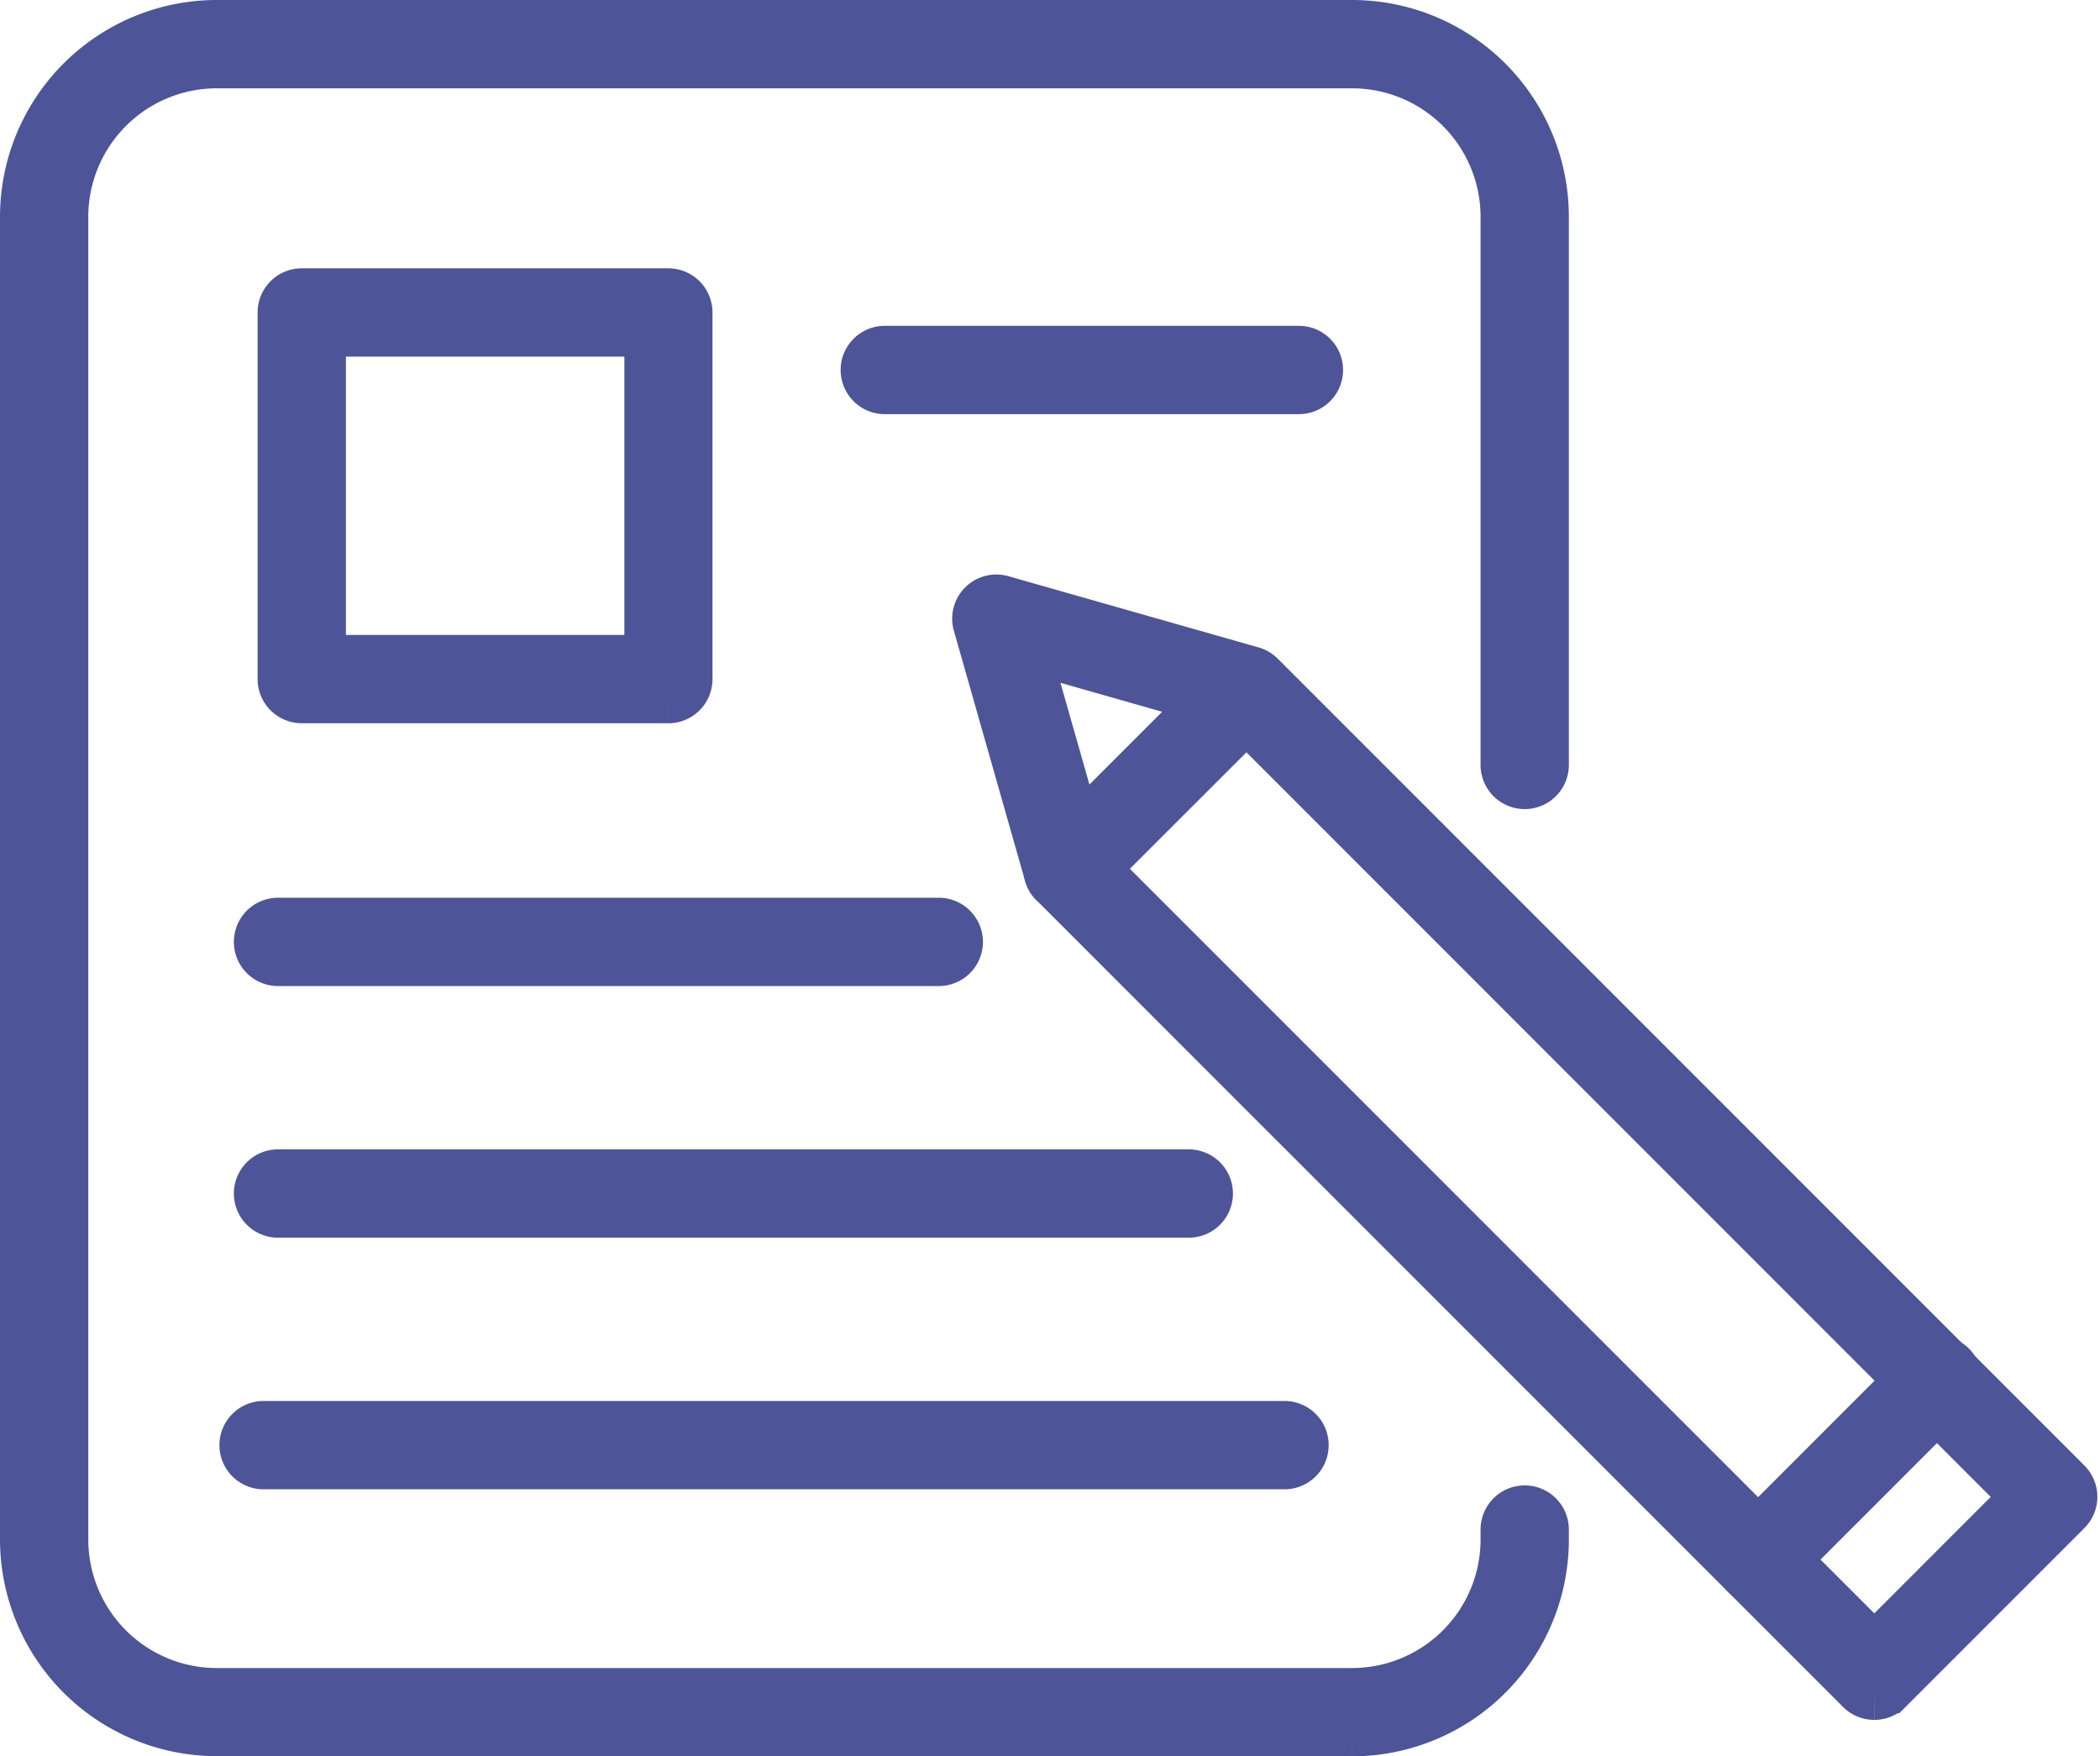
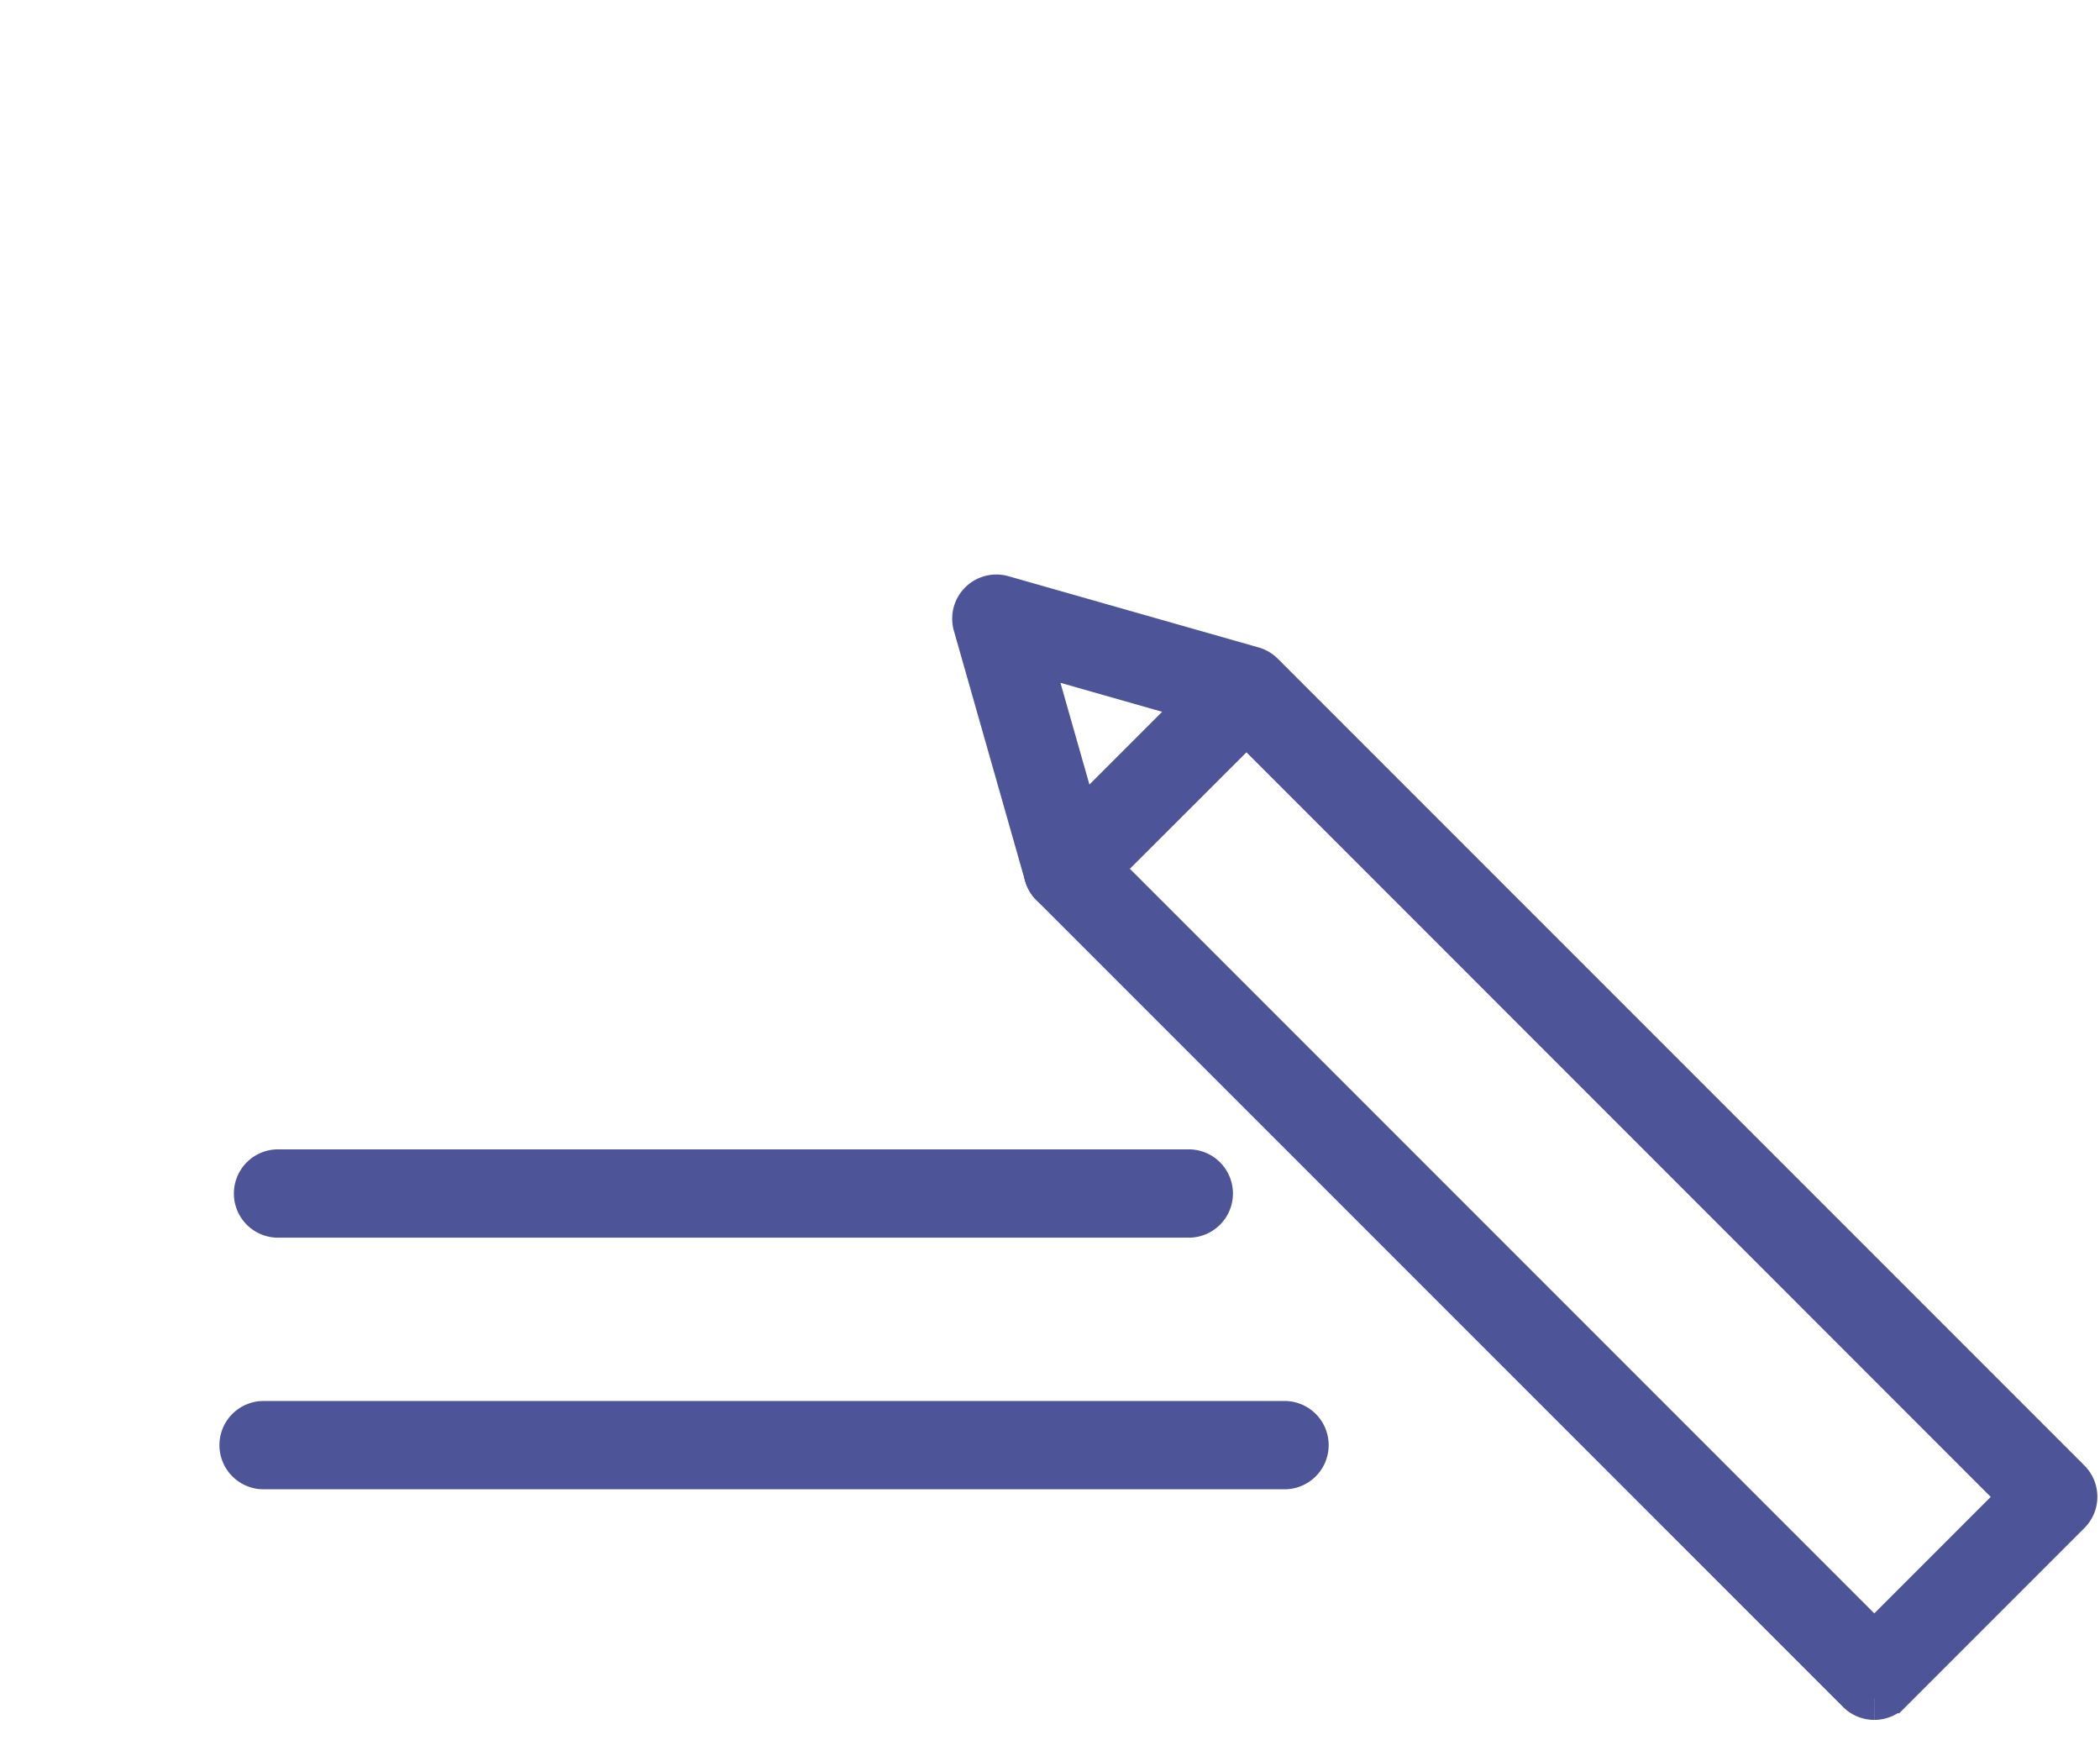
<svg xmlns="http://www.w3.org/2000/svg" width="48.568" height="40.606" viewBox="0 0 48.568 40.606">
  <g id="组_1547" data-name="组 1547" transform="translate(-358.822 -1054.909)">
-     <path id="路径_905" data-name="路径 905" d="M30.774,39.606H4.511A4.515,4.515,0,0,1,0,35.1V4.511A4.516,4.516,0,0,1,4.511,0H30.774a4.515,4.515,0,0,1,4.51,4.511V17.187a.521.521,0,0,1-1.042,0V4.511a3.473,3.473,0,0,0-3.469-3.469H4.511A3.473,3.473,0,0,0,1.042,4.511V35.1a3.473,3.473,0,0,0,3.469,3.469H30.774A3.473,3.473,0,0,0,34.242,35.1v-.233a.521.521,0,0,1,1.042,0V35.1a4.515,4.515,0,0,1-4.51,4.51" transform="translate(359.322 1055.409)" fill="#4d5498" stroke="#4d5498" stroke-width="1" />
-     <path id="路径_906" data-name="路径 906" d="M43.316,45.252H34.839a.521.521,0,0,1-.521-.521V36.254a.521.521,0,0,1,.521-.521h8.478a.521.521,0,0,1,.521.521v8.478a.521.521,0,0,1-.521.521M35.36,44.211H42.8V36.775H35.36Z" transform="translate(330.962 1025.88)" fill="#4d5498" stroke="#4d5498" stroke-width="1" />
-     <path id="路径_907" data-name="路径 907" d="M122.087,44.435h-9.578a.521.521,0,1,1,0-1.042h9.578a.521.521,0,1,1,0,1.042" transform="translate(266.776 1019.55)" fill="#4d5498" stroke="#4d5498" stroke-width="1" />
-     <path id="路径_908" data-name="路径 908" d="M46.96,120.61H31.678a.521.521,0,1,1,0-1.042H46.96a.521.521,0,1,1,0,1.042" transform="translate(333.574 956.599)" fill="#4d5498" stroke="#4d5498" stroke-width="1" />
    <path id="路径_909" data-name="路径 909" d="M52.741,154.122H31.677a.521.521,0,1,1,0-1.042H52.741a.521.521,0,1,1,0,1.042" transform="translate(333.575 928.905)" fill="#4d5498" stroke="#4d5498" stroke-width="1" />
    <path id="路径_910" data-name="路径 910" d="M53.367,187.636H29.755a.521.521,0,0,1,0-1.042H53.367a.521.521,0,0,1,0,1.042" transform="translate(335.163 901.209)" fill="#4d5498" stroke="#4d5498" stroke-width="1" />
    <path id="路径_911" data-name="路径 911" d="M147.671,102h0a.52.52,0,0,1-.368-.153L128.646,83.191a.52.52,0,0,1-.133-.225l-1.647-5.786a.521.521,0,0,1,.644-.644l5.785,1.647a.517.517,0,0,1,.226.132l18.658,18.658a.521.521,0,0,1,0,.736l-4.138,4.138a.52.52,0,0,1-.368.153M129.478,82.55l18.194,18.194,3.4-3.4L132.879,79.148l-4.756-1.354Z" transform="translate(254.498 992.177)" fill="#4d5498" stroke="#4d5498" stroke-width="1" />
-     <path id="路径_912" data-name="路径 912" d="M228.845,183.176a.521.521,0,0,1-.368-.889l4.138-4.138a.521.521,0,1,1,.736.736l-4.138,4.138a.519.519,0,0,1-.368.153" transform="translate(170.638 908.315)" fill="#4d5498" stroke="#4d5498" stroke-width="1" />
    <path id="路径_913" data-name="路径 913" d="M136.855,91.457a.521.521,0,0,1-.368-.889l4.081-4.081a.521.521,0,1,1,.736.736L137.223,91.3a.519.519,0,0,1-.368.153" transform="translate(246.657 984.063)" fill="#4d5498" stroke="#4d5498" stroke-width="1" />
  </g>
</svg>